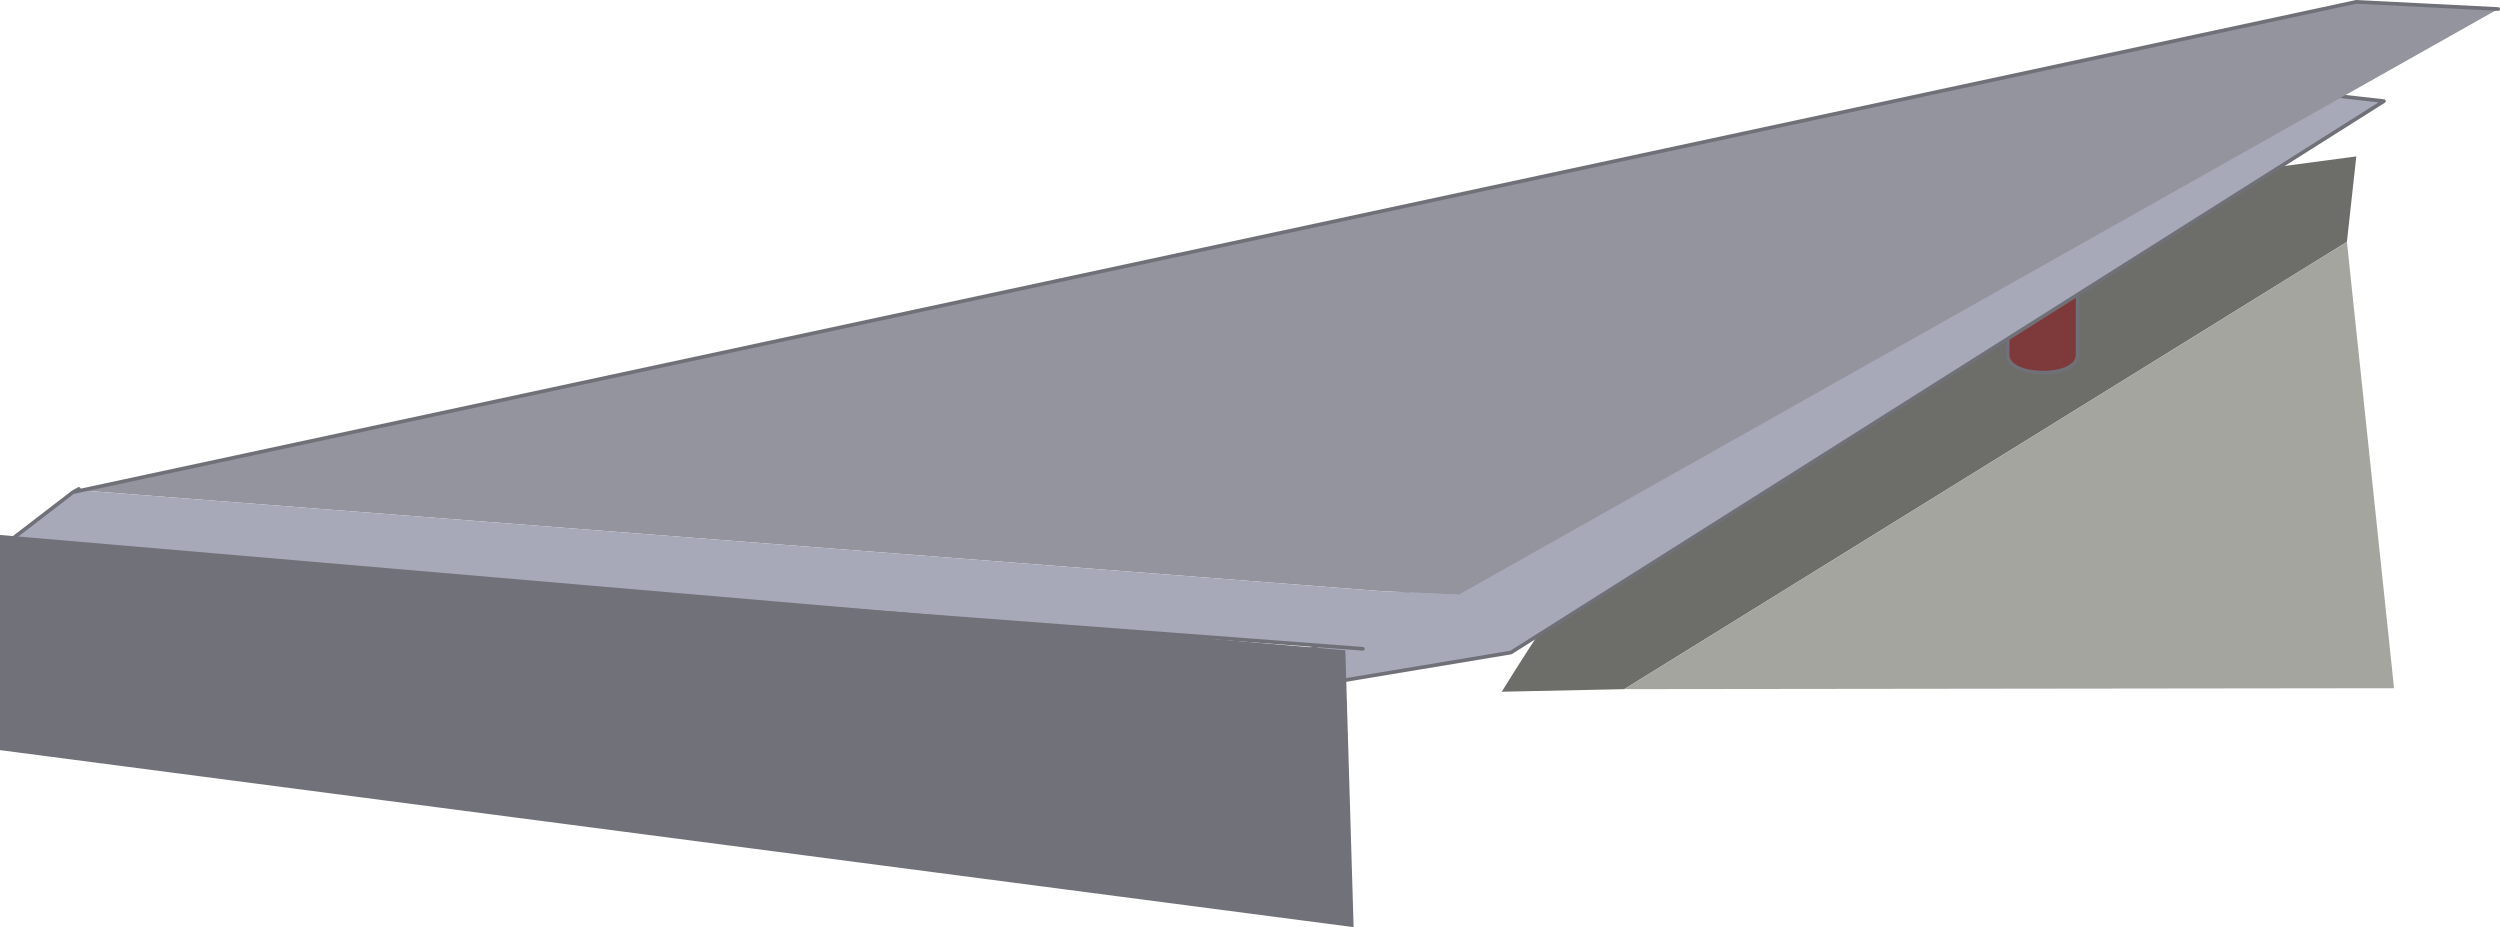
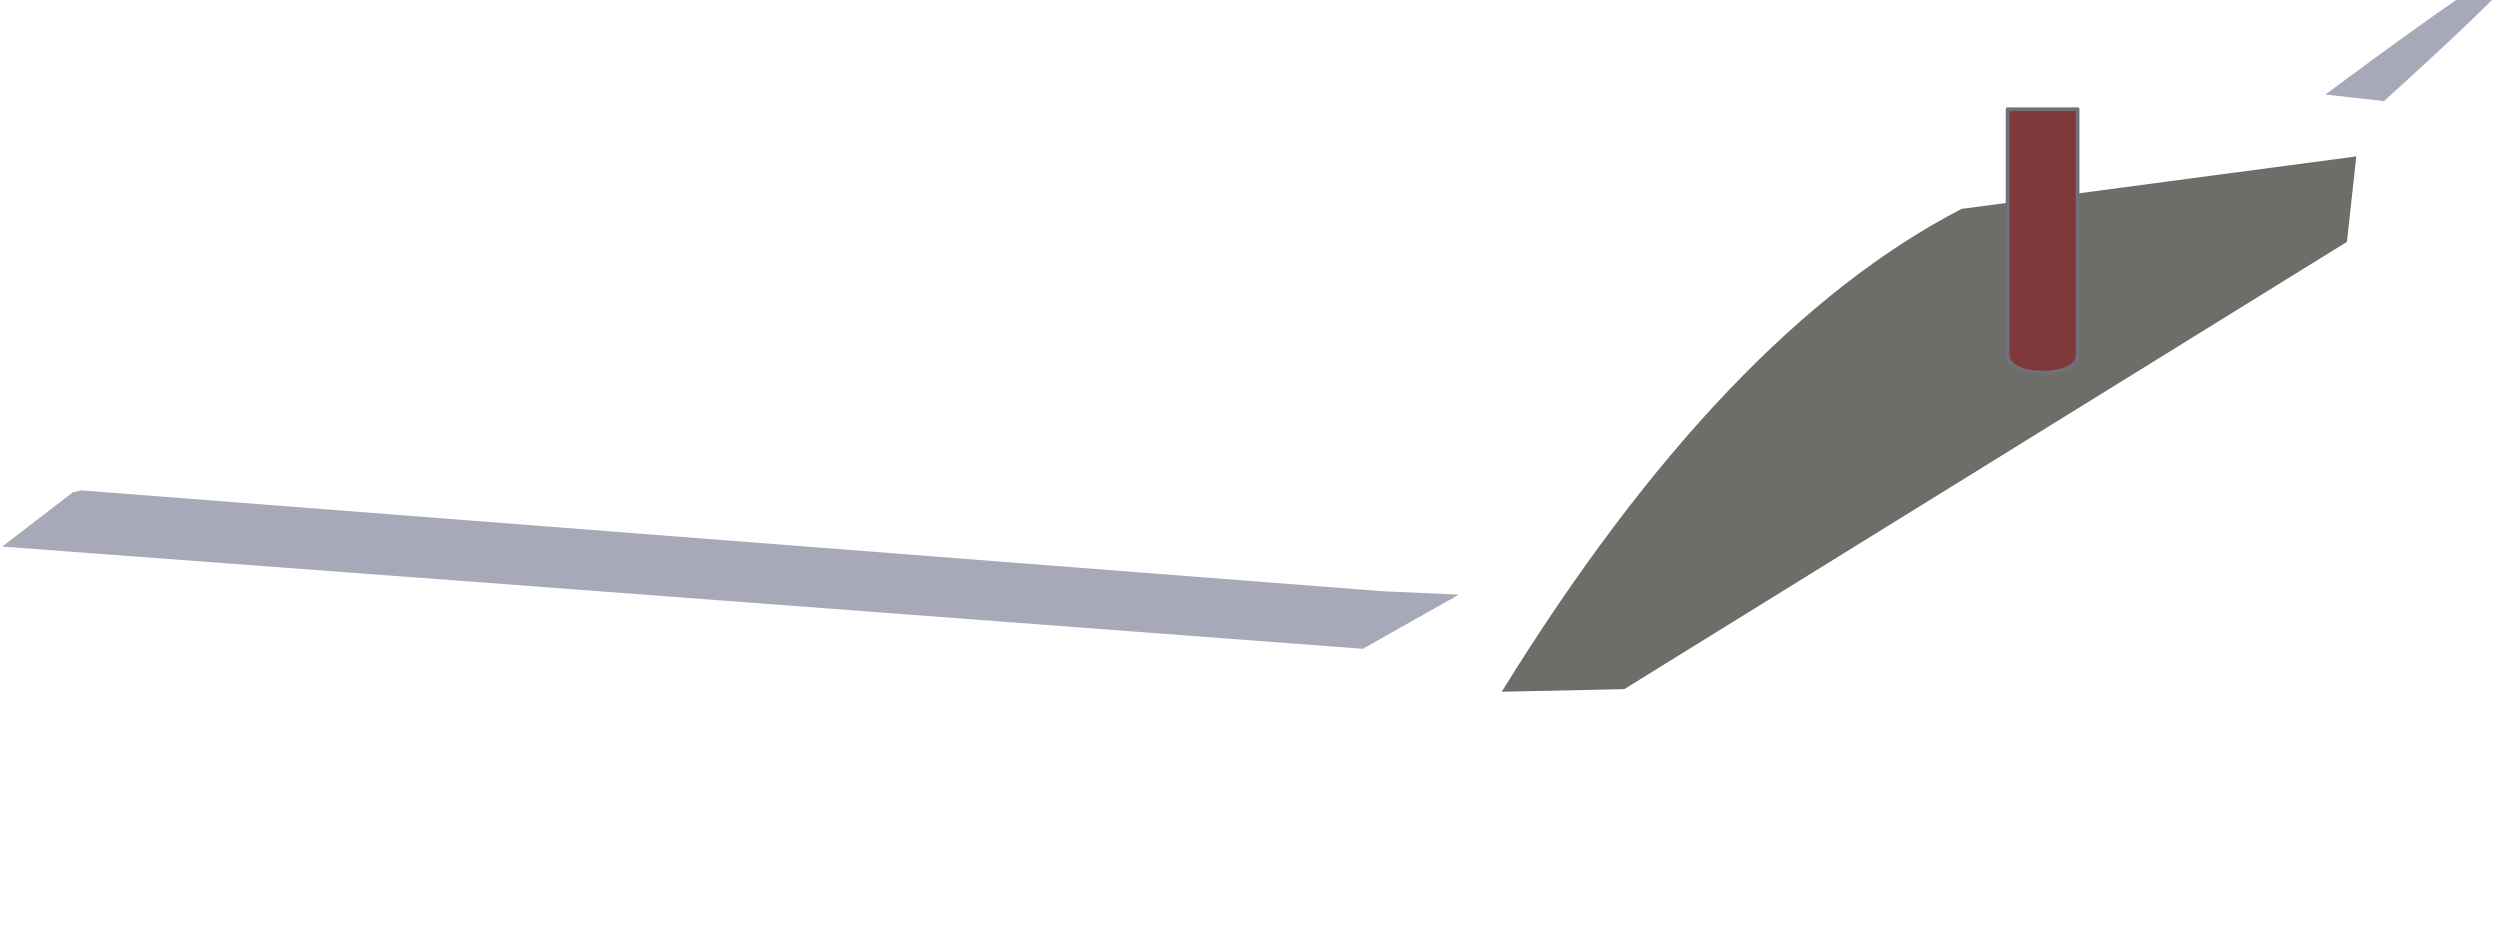
<svg xmlns="http://www.w3.org/2000/svg" height="251.65px" width="678.55px">
  <g transform="matrix(1.0, 0.0, 0.0, 1.0, 339.0, 126.05)">
    <path d="M101.85 61.0 L68.6 61.7 Q129.0 -36.0 193.4 -69.35 L300.55 -83.6 298.0 -60.4 101.85 61.0" fill="#6d6d69" fill-rule="evenodd" stroke="none" />
-     <path d="M101.85 61.0 L298.0 -60.4 310.8 60.75 101.85 61.0" fill="#a5a59f" fill-rule="evenodd" stroke="none" />
    <path d="M208.9 -26.1 Q205.9 -27.5 205.9 -29.75 L205.9 -96.4 224.9 -96.4 224.9 -29.75 Q224.9 -27.45 221.95 -26.05 219.3 -24.9 215.45 -24.9 211.6 -24.95 208.9 -26.1" fill="#7e3a3a" fill-rule="evenodd" stroke="none" />
    <path d="M208.9 -26.1 Q205.9 -27.5 205.9 -29.75 L205.9 -96.4 224.9 -96.4 224.9 -29.75 Q224.9 -27.45 221.95 -26.05 219.3 -24.9 215.45 -24.9 211.6 -24.95 208.9 -26.1 Z" fill="none" stroke="#707078" stroke-linecap="round" stroke-linejoin="round" stroke-width="1.0" />
-     <path d="M308.05 -98.6 L71.1 51.05 -6.1 63.9 Q391.65 -174.25 292.15 -100.4 L308.05 -98.6" fill="#a7a9b8" fill-rule="evenodd" stroke="none" />
-     <path d="M308.05 -98.6 L71.1 51.05 -6.1 63.9 Q391.65 -174.25 292.15 -100.4 L308.05 -98.6 Z" fill="none" stroke="#707078" stroke-linecap="round" stroke-linejoin="round" stroke-width="1.0" />
-     <path d="M-316.95 7.05 L300.55 -125.55 339.05 -123.6 56.95 35.35 35.9 34.4 -316.95 7.05" fill="#94949e" fill-rule="evenodd" stroke="none" />
+     <path d="M308.05 -98.6 Q391.65 -174.25 292.15 -100.4 L308.05 -98.6" fill="#a7a9b8" fill-rule="evenodd" stroke="none" />
    <path d="M56.95 35.35 L30.9 50.05 -225.85 30.7 -226.15 30.7 -338.4 22.3 -319.2 7.55 -316.95 7.05 35.9 34.4 56.95 35.35" fill="#a7a9b8" fill-rule="evenodd" stroke="none" />
-     <path d="M-316.95 7.05 L300.55 -125.55 339.05 -123.6 M30.9 50.05 L-225.85 30.7 M-226.15 30.7 L-338.4 22.3 -319.2 7.55 -317.6 6.65 M-316.95 7.05 L-319.2 7.55" fill="none" stroke="#707078" stroke-linecap="round" stroke-linejoin="round" stroke-width="1.0" />
-     <path d="M28.4 125.6 L-339.0 77.55 -339.0 19.15 26.15 50.45 28.4 125.6" fill="#717179" fill-rule="evenodd" stroke="none" />
  </g>
</svg>